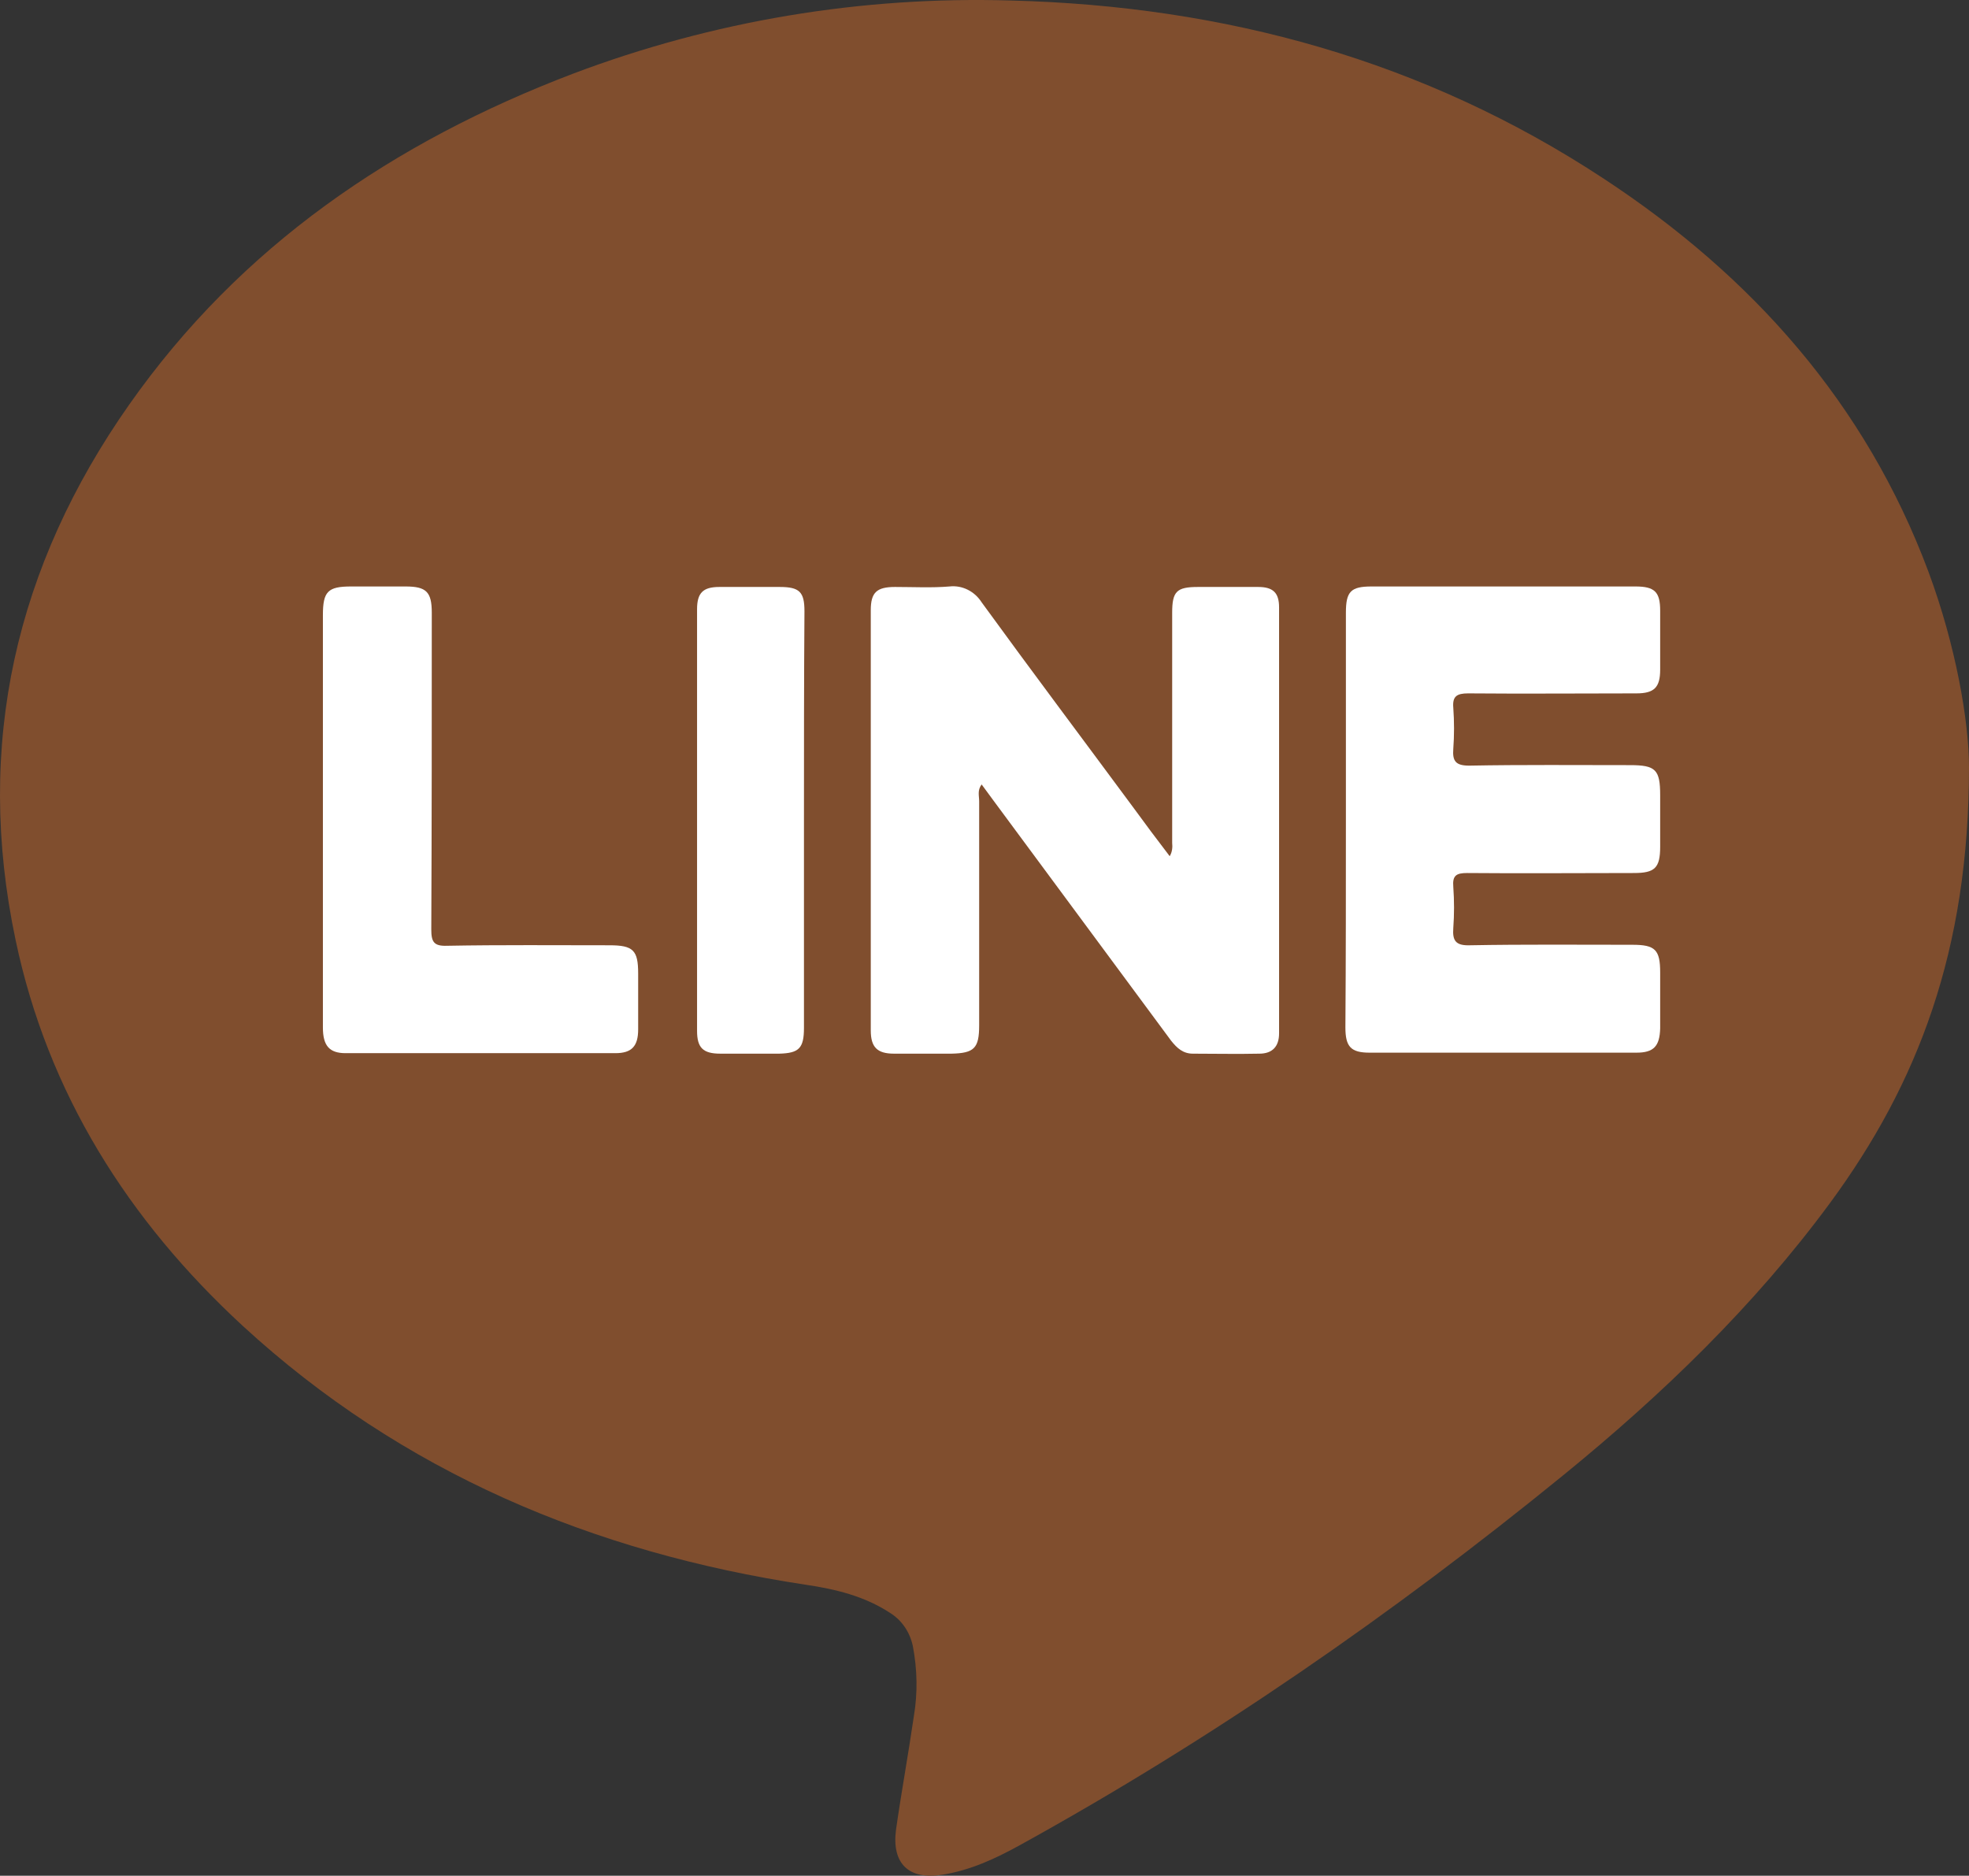
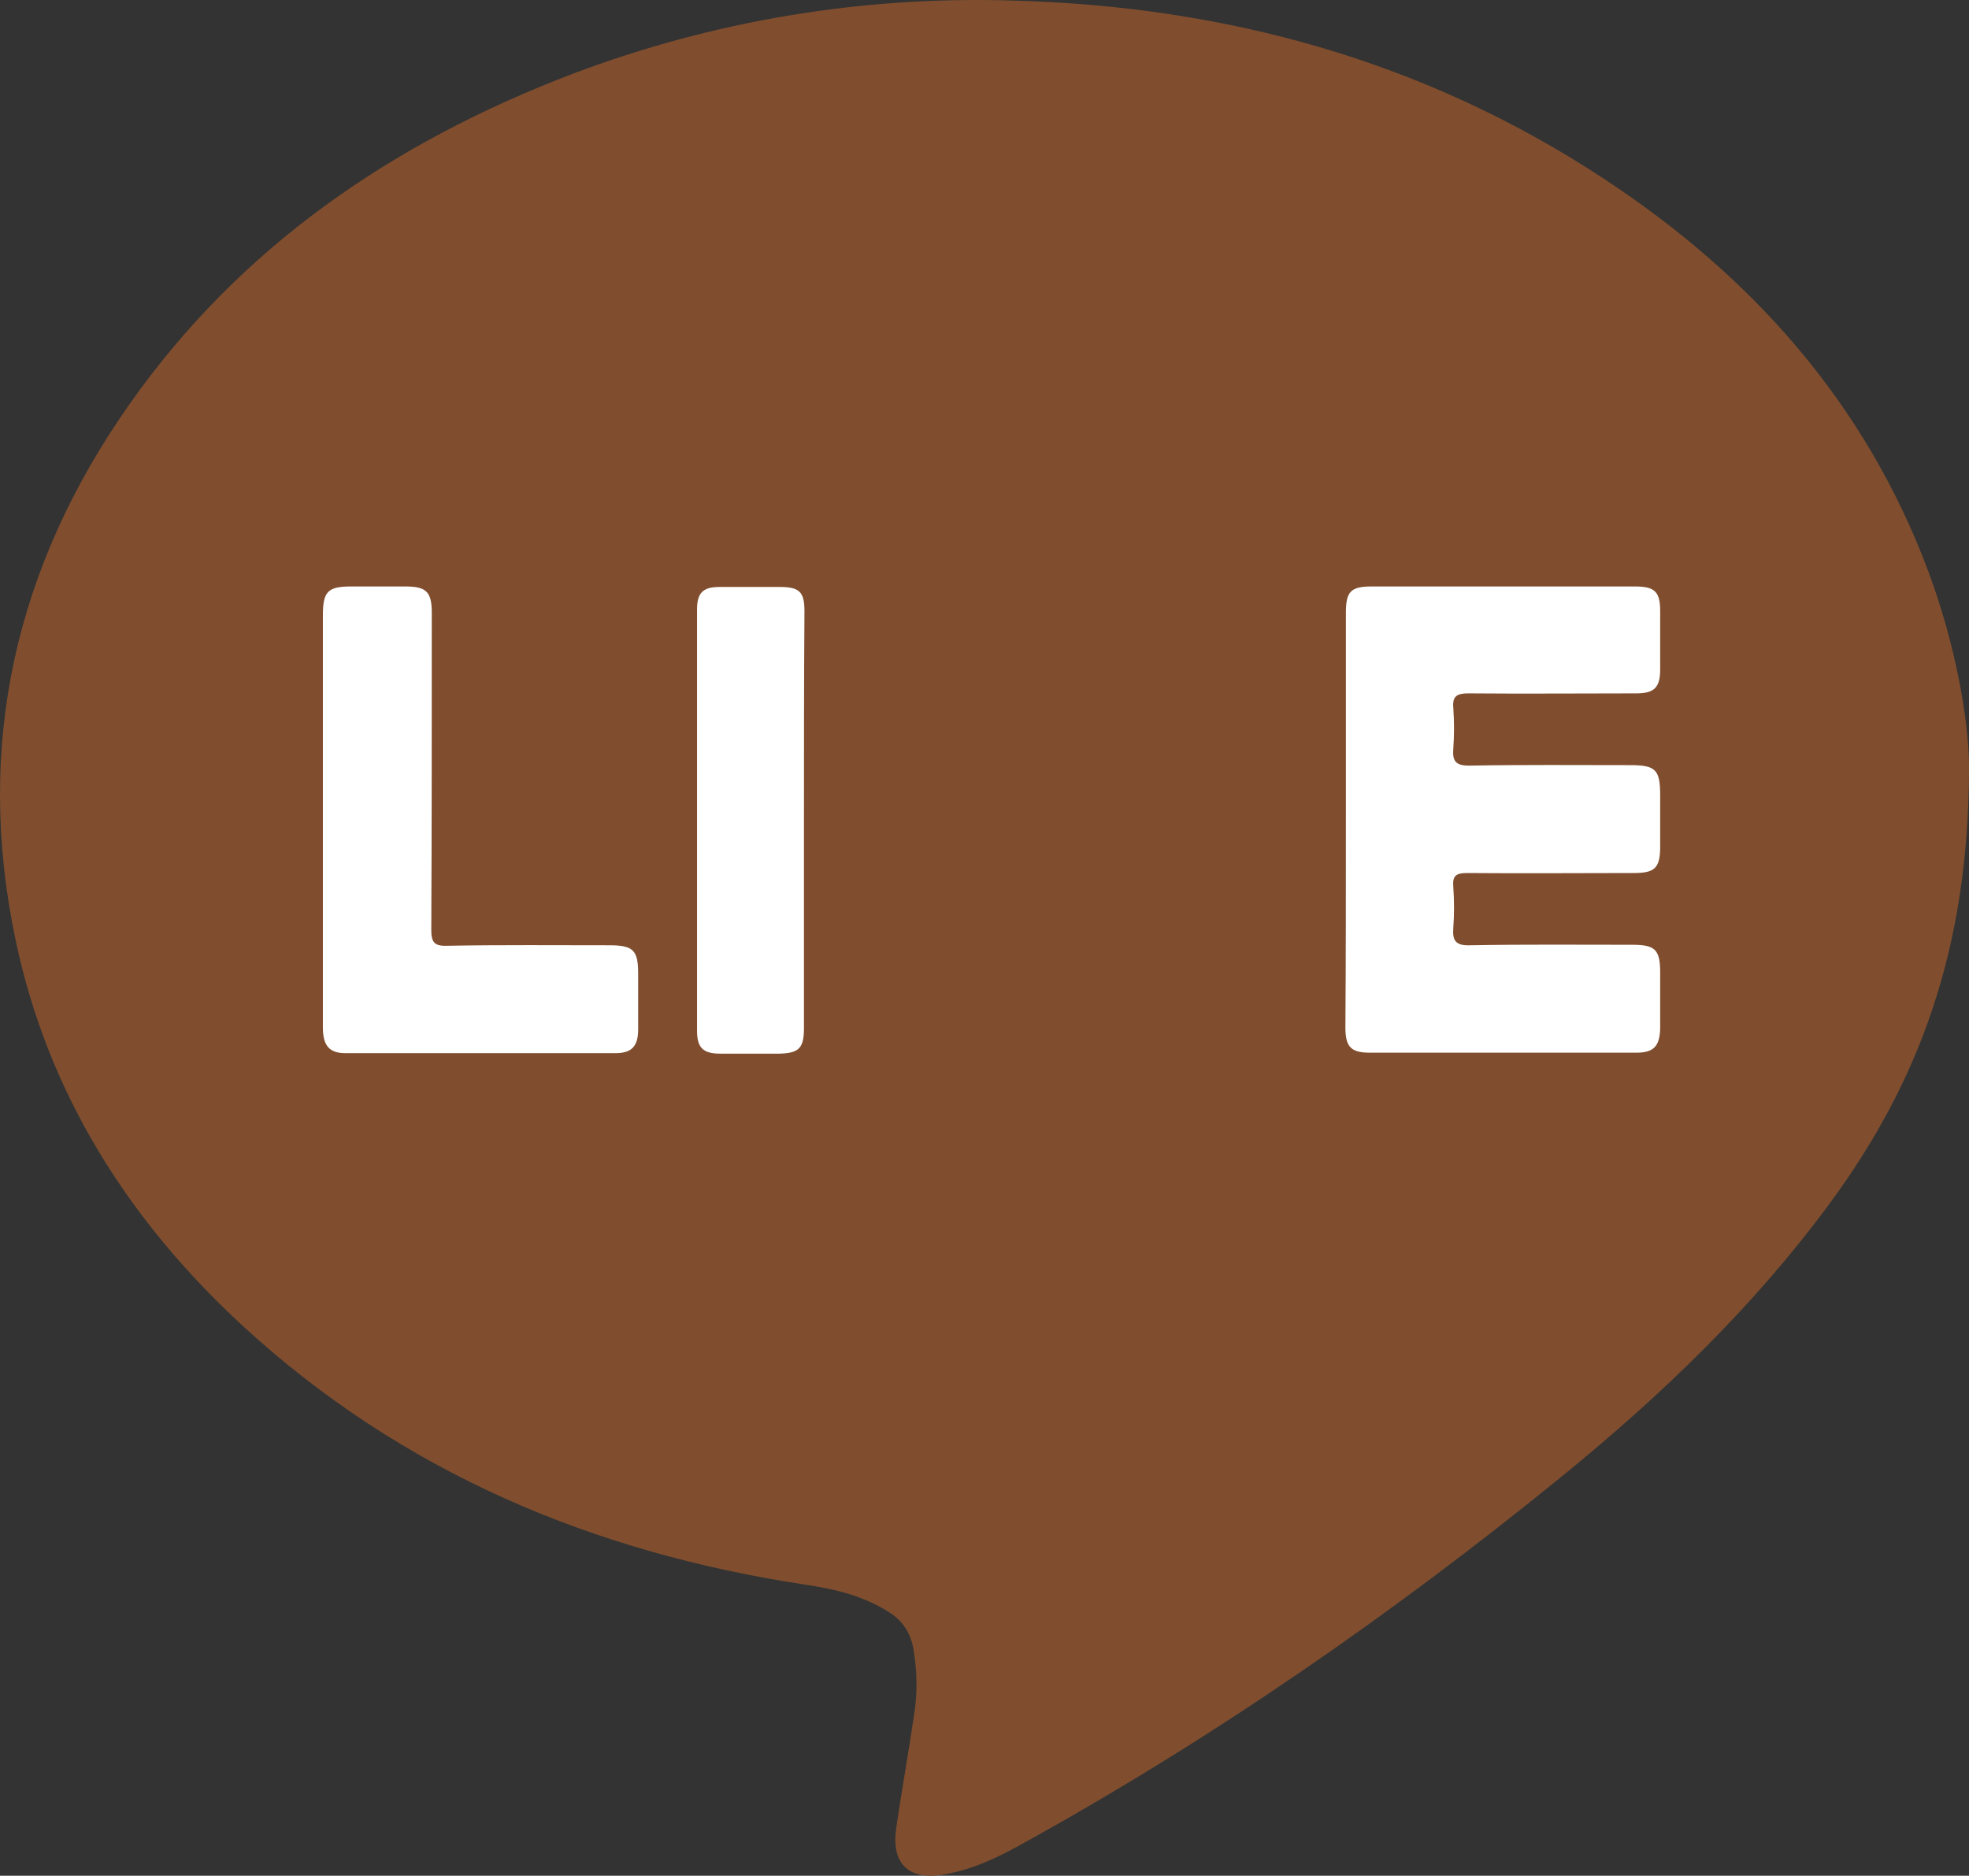
<svg xmlns="http://www.w3.org/2000/svg" id="_レイヤー_2" data-name="レイヤー 2" width="397.843" height="379.011" viewBox="0 0 397.843 379.011">
  <rect x="0" y="0" width="397.843" height="379.011" fill="#333333" stroke="none" />
  <defs>
    <style>
      .cls-1 {
        fill: #804e2e;
      }

      .cls-1, .cls-2 {
        stroke-width: 0px;
      }

      .cls-2 {
        fill: #fff;
      }
    </style>
  </defs>
  <g id="_レイヤー_1-2" data-name="レイヤー 1">
    <path class="cls-1" d="m397.843,155.003c0,37-10.3,63.9-28.1,88.1-15.4,20.9-33.9,38.7-53.9,55-34.5,28.1-70.9,53.3-109.9,74.8-4.9,2.7-9.9,5-15.5,5.9-6.8,1.1-10.3-2.2-9.4-9.1,1.1-7.7,2.5-15.3,3.6-22.9.8-4.7.7-9.5-.2-14.2-.6-2.8-2.2-5.2-4.6-6.7-5.2-3.4-11-4.8-17.1-5.7-42.9-6.5-81.5-22.7-113.7-52.3-23.1-21.3-39.4-47-45.9-78-8.3-39.4,0-75.5,23-108.2C48.643,49.703,79.543,28.703,115.743,14.903,144.043,4.203,174.043-.797,204.243.103c43.2,1.1,83.5,12.1,119.8,36,30,19.7,52.9,45.4,65.6,79.4,5.5,14.8,8.2,30.2,8.2,39.5Z" />
-     <path class="cls-2" d="m198.343,158.503c-.9,1.2-.5,2.3-.5,3.4v45.3c0,4.6-1,5.6-5.6,5.7h-11.6c-3.4,0-4.7-1.3-4.7-4.7v-84.9c0-3.6,1.2-4.7,4.9-4.7s7.4.2,11-.1c2.6-.3,5.1,1,6.5,3.2,10.1,13.9,20.4,27.6,30.6,41.4,2.4,3.3,4.8,6.5,7.4,9.9.5-.8.6-1.8.5-2.7v-46.5c0-4.3.9-5.2,5.2-5.2h12.2c3,0,4.2,1.2,4.2,4.1v86.1c0,2.7-1.4,4.1-4,4.1-4.5.1-8.9,0-13.4,0-2,0-3.2-1.1-4.4-2.6-11.9-16.1-23.8-32.2-35.8-48.4-.8-1.1-1.6-2.2-2.5-3.4Z" />
    <path class="cls-2" d="m271.943,165.503v-41.7c0-4.3,1-5.3,5.2-5.3h53.3c3.9,0,5,1.1,5,4.9v11.9c0,3.6-1.2,4.8-4.8,4.8-11.3,0-22.6.1-34,0-2.3,0-3.2.6-3,2.9.2,2.8.2,5.6,0,8.3-.2,2.5.5,3.4,3.2,3.4,10.8-.2,21.6-.1,32.5-.1,5.2,0,6.1.9,6.1,6.1v10.4c0,4.3-1.1,5.3-5.3,5.3-11.2,0-22.4.1-33.7,0-2.2,0-3,.5-2.8,2.8.2,2.8.2,5.6,0,8.3-.2,2.6.5,3.6,3.4,3.5,10.9-.2,21.8-.1,32.8-.1,4.6,0,5.6,1,5.6,5.6v11.3c-.1,3.6-1.3,4.9-4.8,4.9h-53.9c-3.8,0-4.9-1.2-4.9-5.1.1-13.9.1-28.0.1-42.1Z" />
    <path class="cls-2" d="m65.243,165.703v-41.4c0-4.8,1-5.8,5.7-5.8h11c4.2,0,5.3,1.1,5.3,5.3,0,21.3,0,42.7-.1,64,0,2.5.5,3.4,3.2,3.3,10.9-.2,21.8-.1,32.8-.1,4.8,0,5.8,1,5.8,5.7v11.3c0,3.4-1.3,4.8-4.6,4.8h-54.5c-3.3,0-4.6-1.5-4.6-5.2v-41.9Z" />
    <path class="cls-2" d="m162.443,165.703v42c0,4.1-1,5.1-5,5.2h-11.9c-3.5,0-4.7-1.2-4.7-4.6v-85.2c0-3.3,1.2-4.5,4.5-4.5h12.2c4,0,5,1,5,4.9-.1,13.9-.1,28.1-.1,42.2Z" />
  </g>
</svg>